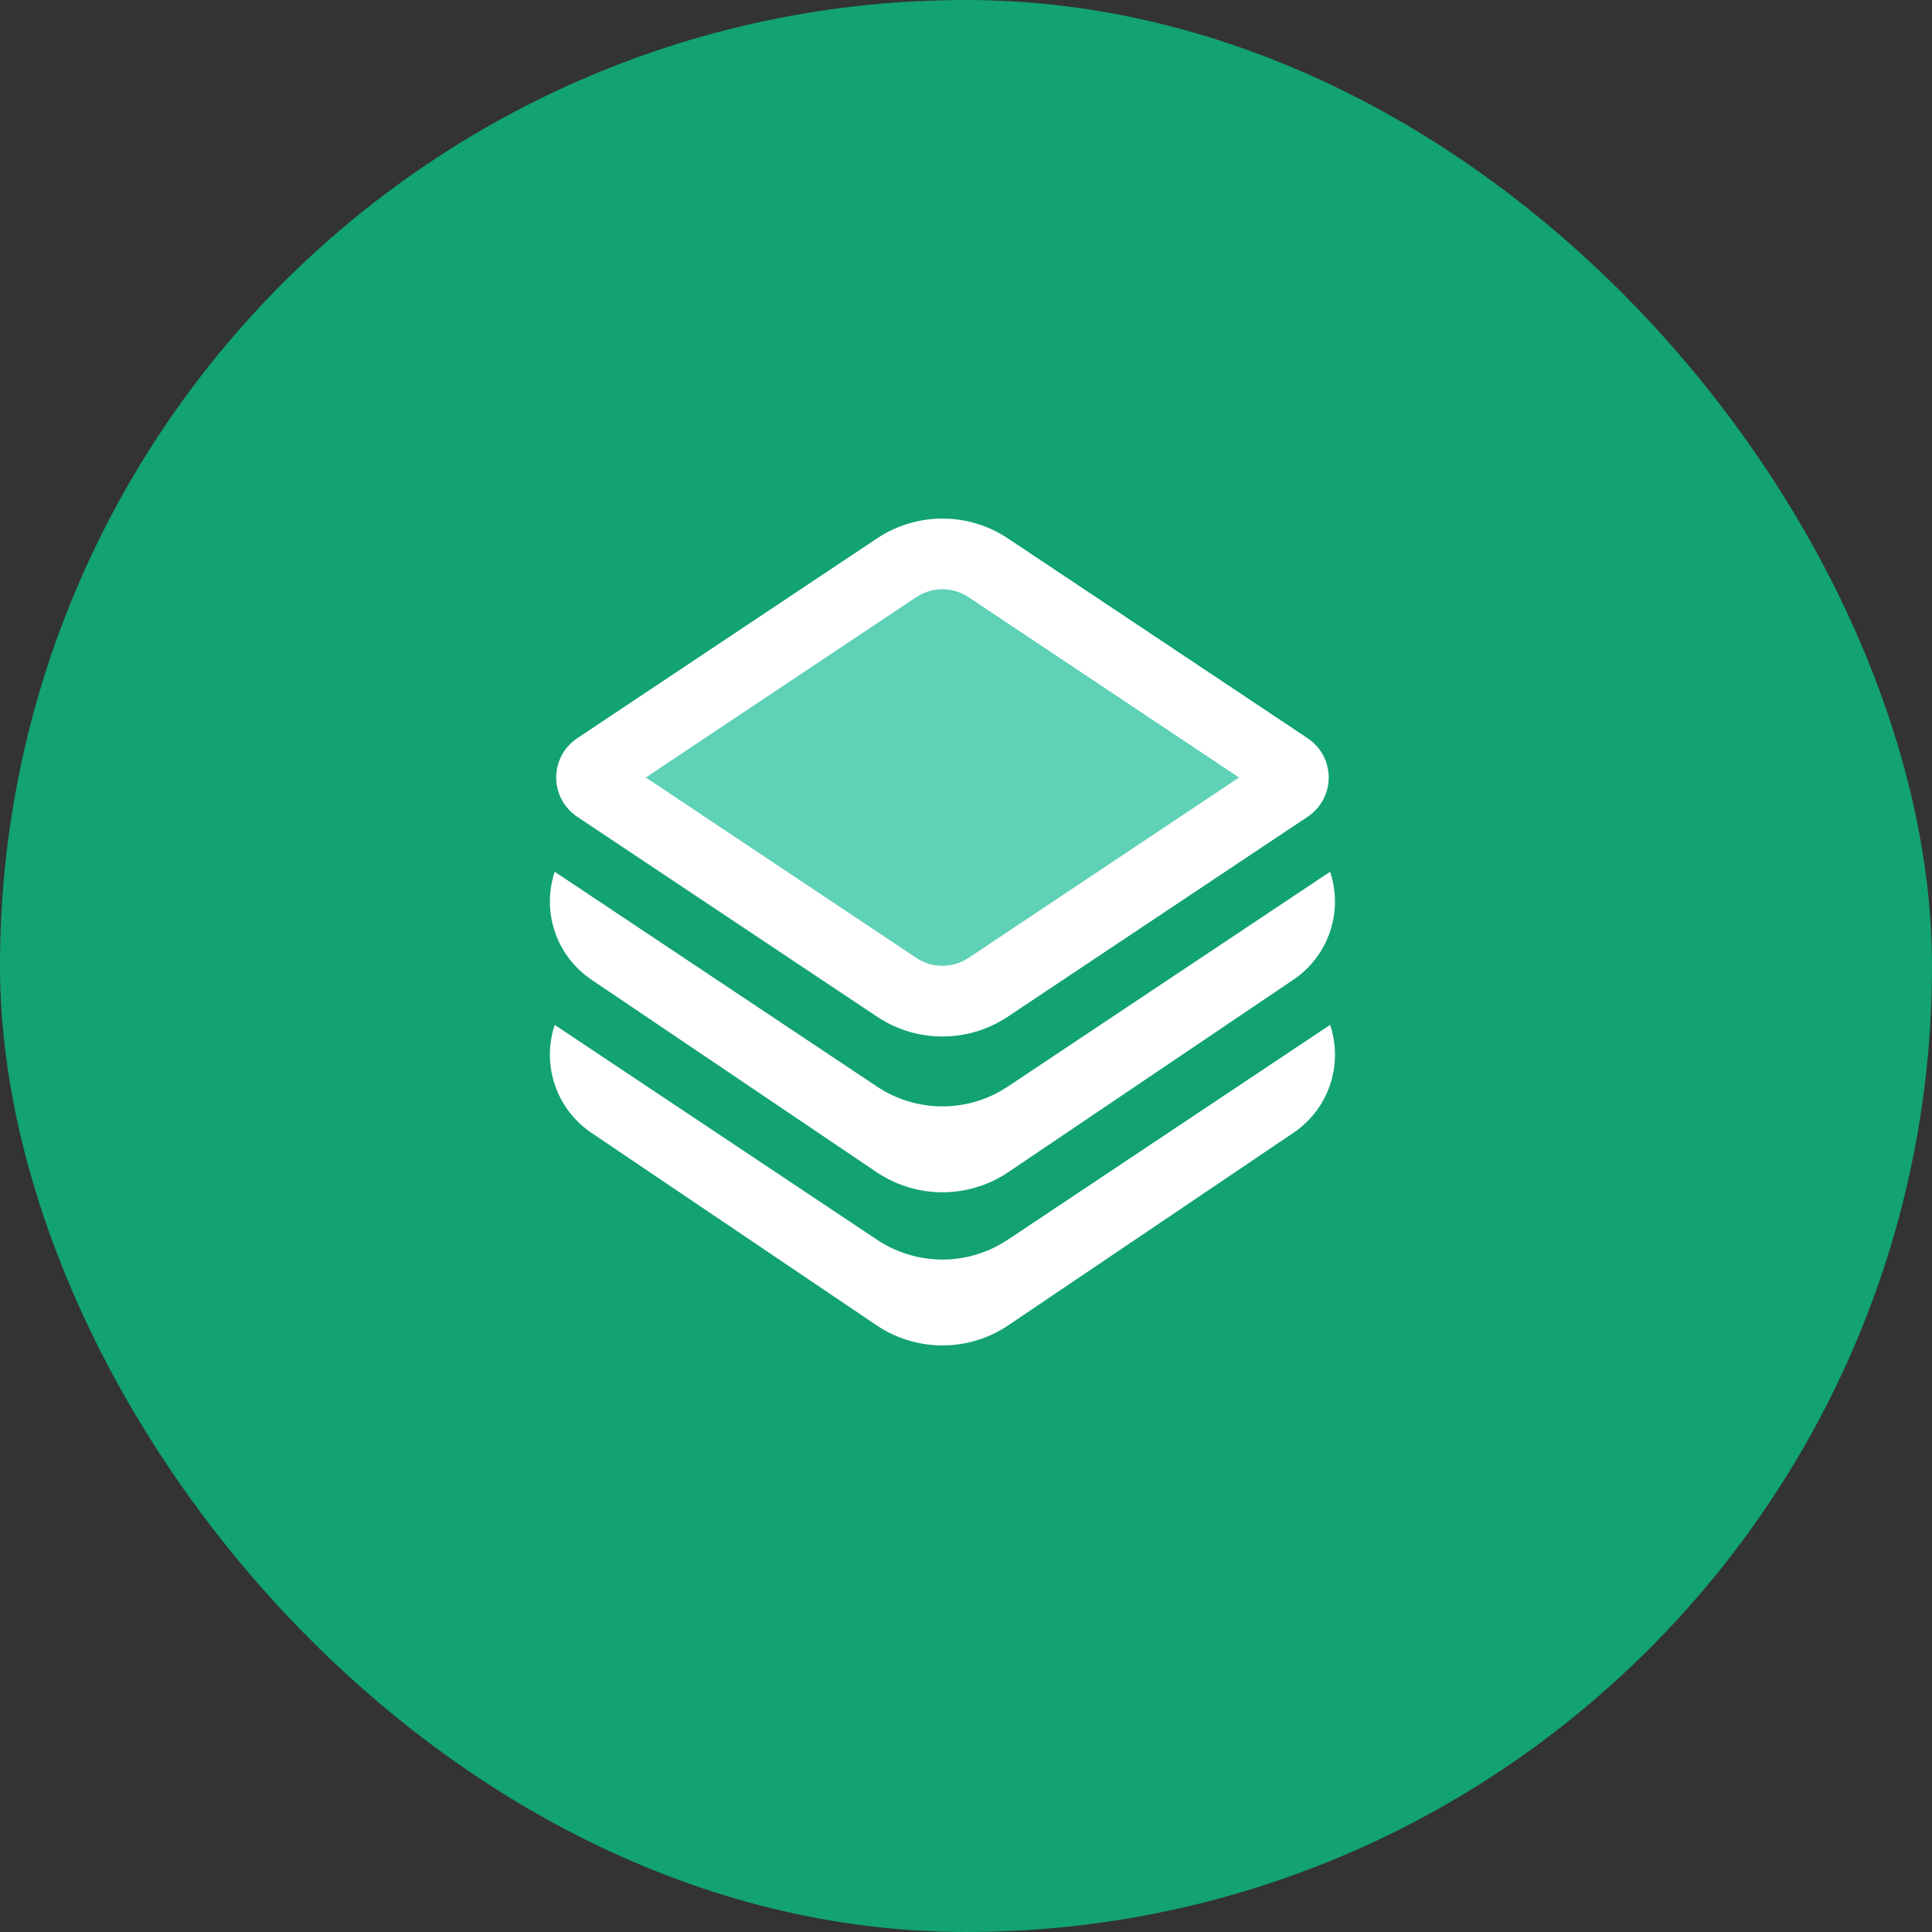
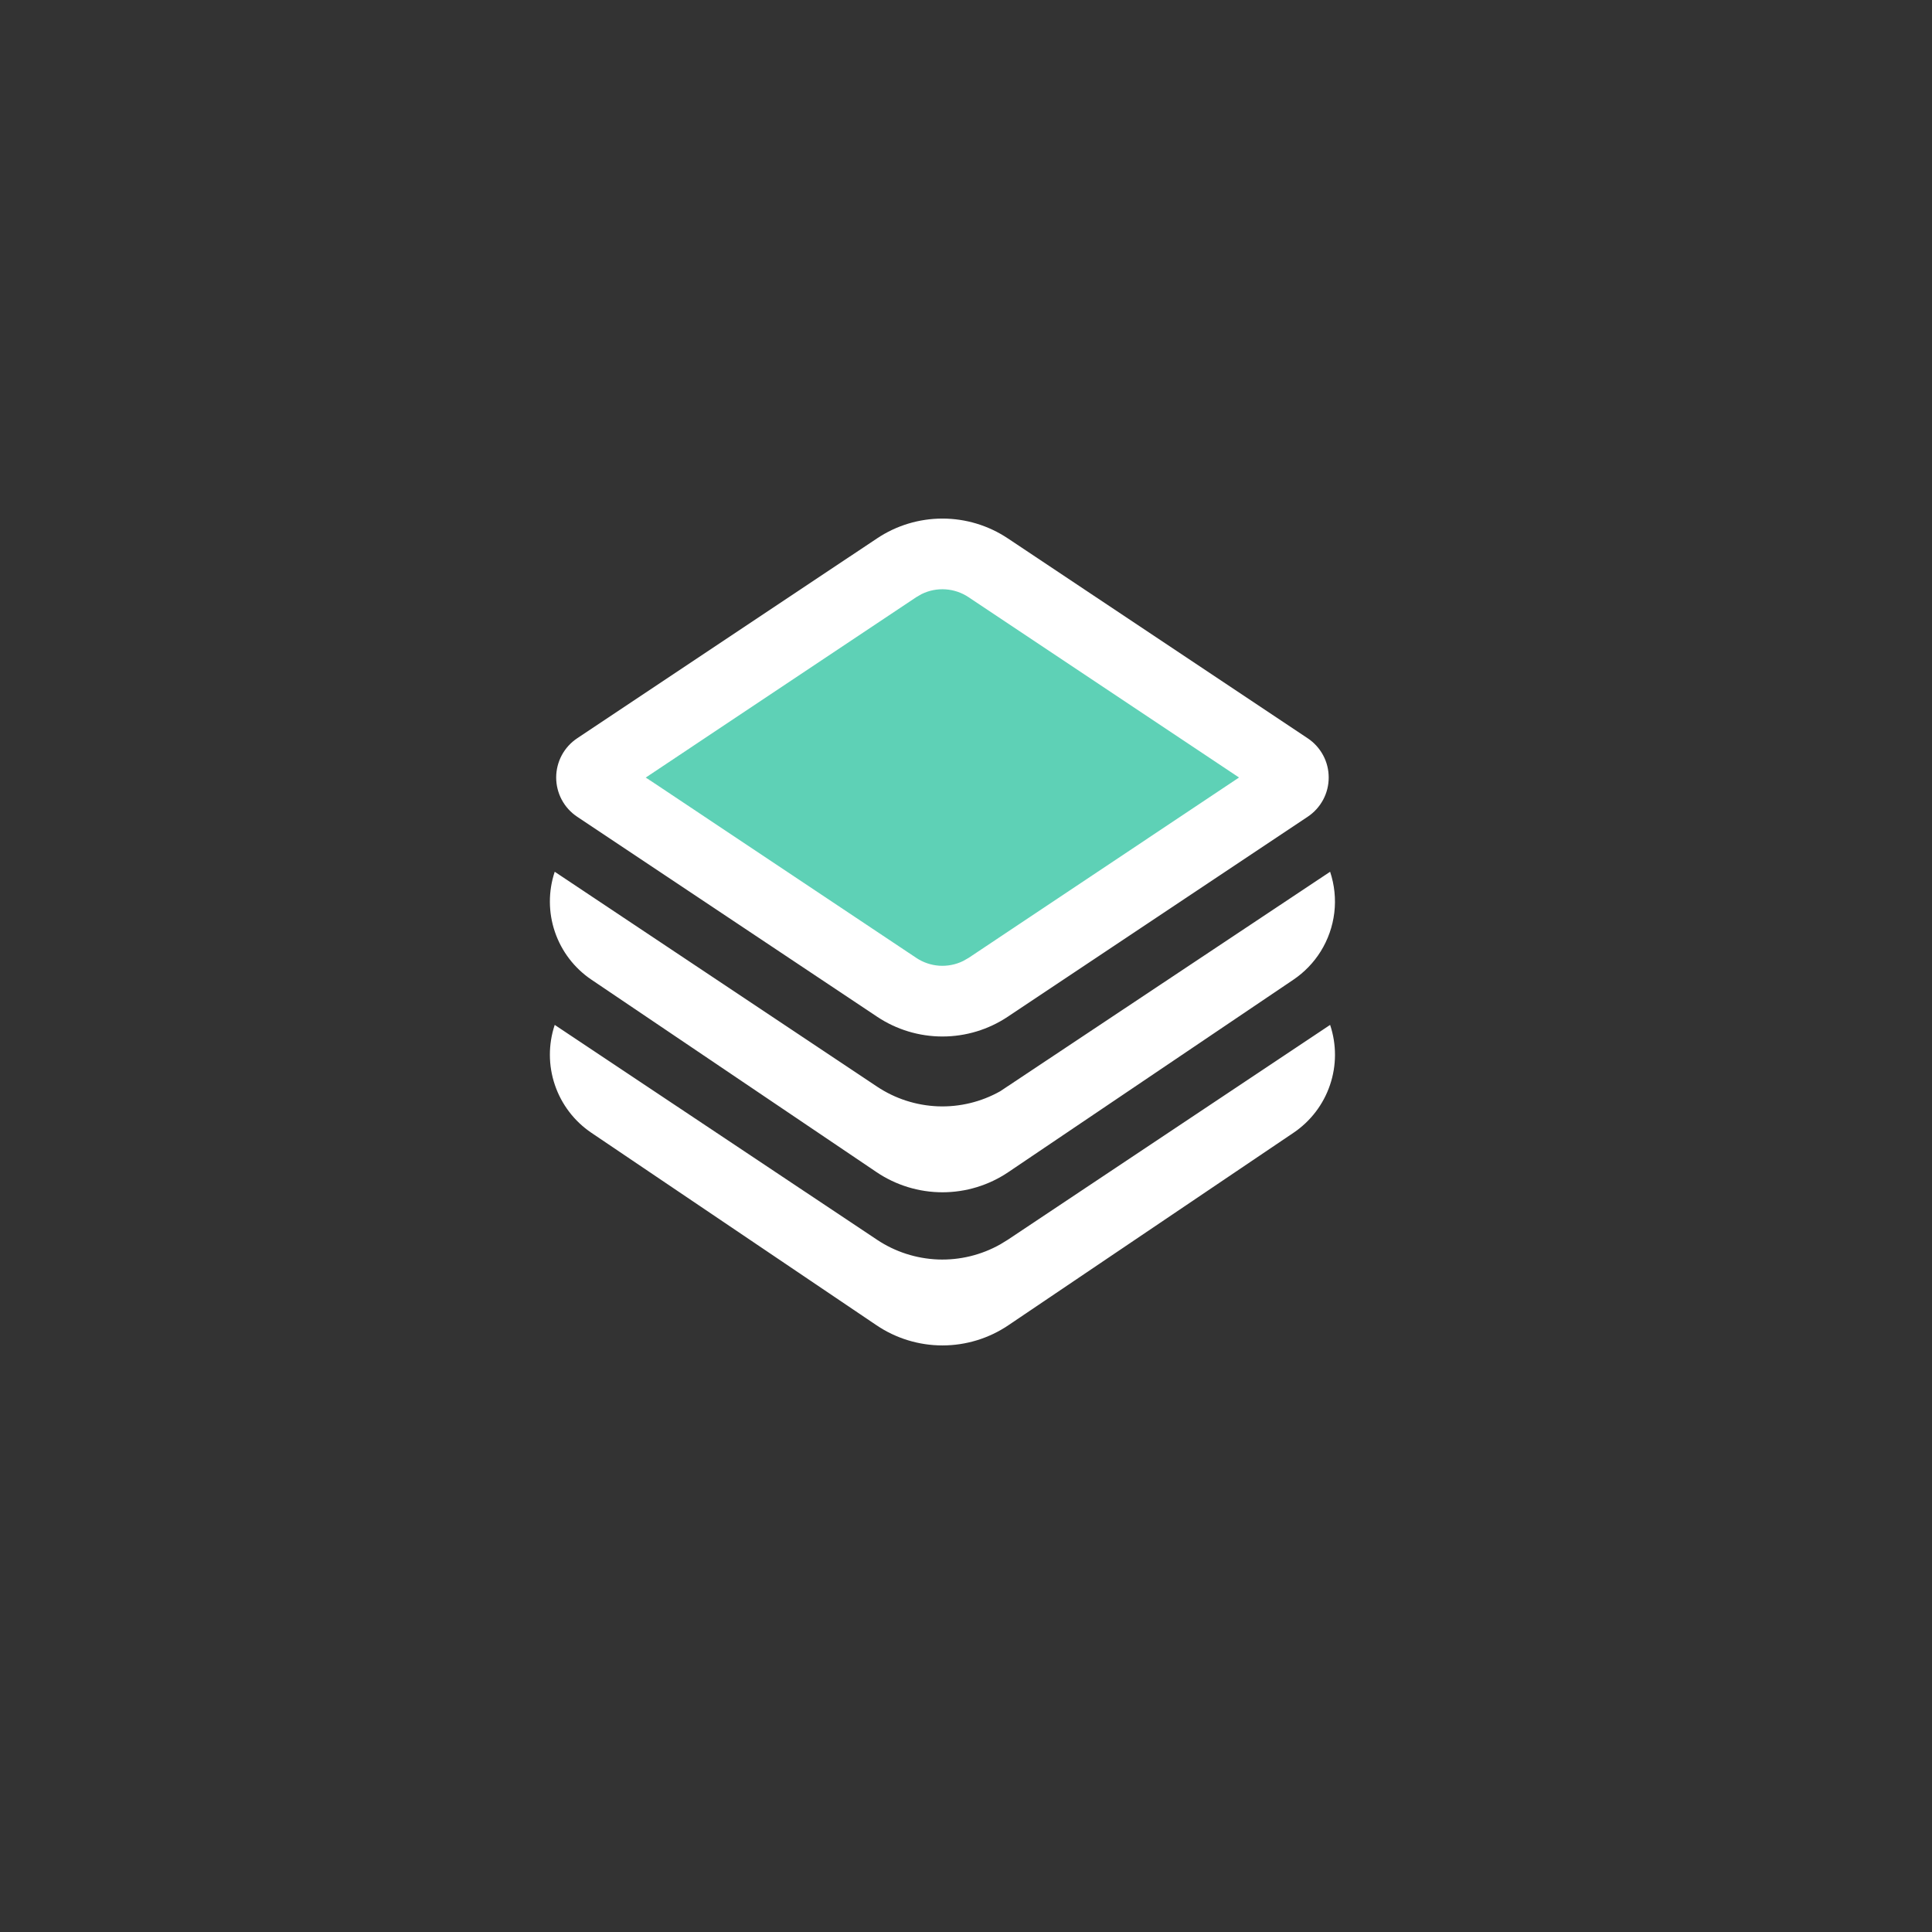
<svg xmlns="http://www.w3.org/2000/svg" width="41" height="41" viewBox="0 0 41 41" fill="none">
  <rect x="0" y="0" width="41" height="41" fill="#333333" stroke="none" />
-   <rect width="41" height="41" rx="20.5" fill="#12A274" />
  <path d="M20 11.5L13 16L20 21L27.5 16.5L20 11.5Z" fill="#5ED1B6" />
-   <path d="M28.026 20.192C27.878 20.429 27.681 20.633 27.449 20.79L21.399 24.874C20.986 25.153 20.499 25.302 20 25.302C19.502 25.302 19.014 25.153 18.601 24.874L12.551 20.79C12.189 20.546 11.917 20.19 11.776 19.776C11.635 19.363 11.634 18.914 11.772 18.5L18.613 23.06C18.997 23.316 19.445 23.46 19.906 23.478C20.367 23.495 20.824 23.384 21.226 23.158L21.386 23.06L28.227 18.5C28.32 18.779 28.351 19.076 28.316 19.368C28.281 19.661 28.182 19.942 28.026 20.192ZM28.227 21.75C28.366 22.164 28.365 22.613 28.224 23.026C28.084 23.44 27.811 23.796 27.449 24.04L21.399 28.124C20.986 28.403 20.499 28.552 20 28.552C19.502 28.552 19.014 28.403 18.601 28.124L12.551 24.04C12.189 23.796 11.917 23.44 11.776 23.026C11.635 22.613 11.634 22.164 11.772 21.75L18.613 26.31C18.997 26.566 19.445 26.71 19.906 26.728C20.367 26.745 20.824 26.634 21.226 26.408L21.386 26.31L28.227 21.75ZM21.387 11.425L27.752 15.668C27.889 15.759 28.001 15.883 28.079 16.028C28.157 16.173 28.197 16.335 28.197 16.5C28.197 16.665 28.157 16.827 28.079 16.972C28.001 17.117 27.889 17.241 27.752 17.332L21.387 21.576C20.976 21.85 20.494 21.996 20 21.996C19.506 21.996 19.024 21.85 18.613 21.576L12.248 17.332C12.111 17.241 11.999 17.117 11.921 16.972C11.844 16.827 11.803 16.665 11.803 16.5C11.803 16.335 11.844 16.173 11.921 16.028C11.999 15.883 12.111 15.759 12.248 15.668L18.613 11.425C19.024 11.151 19.506 11.005 20 11.005C20.494 11.005 20.976 11.151 21.387 11.425ZM19.56 12.606L19.444 12.673L13.705 16.5L19.445 20.328C19.59 20.425 19.759 20.482 19.933 20.494C20.108 20.505 20.282 20.471 20.439 20.394L20.555 20.328L26.294 16.5L20.554 12.673C20.409 12.576 20.241 12.519 20.067 12.507C19.892 12.495 19.718 12.529 19.561 12.606H19.56Z" fill="white" />
+   <path d="M28.026 20.192C27.878 20.429 27.681 20.633 27.449 20.79L21.399 24.874C20.986 25.153 20.499 25.302 20 25.302C19.502 25.302 19.014 25.153 18.601 24.874L12.551 20.79C12.189 20.546 11.917 20.19 11.776 19.776C11.635 19.363 11.634 18.914 11.772 18.5L18.613 23.06C18.997 23.316 19.445 23.46 19.906 23.478C20.367 23.495 20.824 23.384 21.226 23.158L28.227 18.5C28.32 18.779 28.351 19.076 28.316 19.368C28.281 19.661 28.182 19.942 28.026 20.192ZM28.227 21.75C28.366 22.164 28.365 22.613 28.224 23.026C28.084 23.44 27.811 23.796 27.449 24.04L21.399 28.124C20.986 28.403 20.499 28.552 20 28.552C19.502 28.552 19.014 28.403 18.601 28.124L12.551 24.04C12.189 23.796 11.917 23.44 11.776 23.026C11.635 22.613 11.634 22.164 11.772 21.75L18.613 26.31C18.997 26.566 19.445 26.71 19.906 26.728C20.367 26.745 20.824 26.634 21.226 26.408L21.386 26.31L28.227 21.75ZM21.387 11.425L27.752 15.668C27.889 15.759 28.001 15.883 28.079 16.028C28.157 16.173 28.197 16.335 28.197 16.5C28.197 16.665 28.157 16.827 28.079 16.972C28.001 17.117 27.889 17.241 27.752 17.332L21.387 21.576C20.976 21.85 20.494 21.996 20 21.996C19.506 21.996 19.024 21.85 18.613 21.576L12.248 17.332C12.111 17.241 11.999 17.117 11.921 16.972C11.844 16.827 11.803 16.665 11.803 16.5C11.803 16.335 11.844 16.173 11.921 16.028C11.999 15.883 12.111 15.759 12.248 15.668L18.613 11.425C19.024 11.151 19.506 11.005 20 11.005C20.494 11.005 20.976 11.151 21.387 11.425ZM19.56 12.606L19.444 12.673L13.705 16.5L19.445 20.328C19.59 20.425 19.759 20.482 19.933 20.494C20.108 20.505 20.282 20.471 20.439 20.394L20.555 20.328L26.294 16.5L20.554 12.673C20.409 12.576 20.241 12.519 20.067 12.507C19.892 12.495 19.718 12.529 19.561 12.606H19.56Z" fill="white" />
</svg>